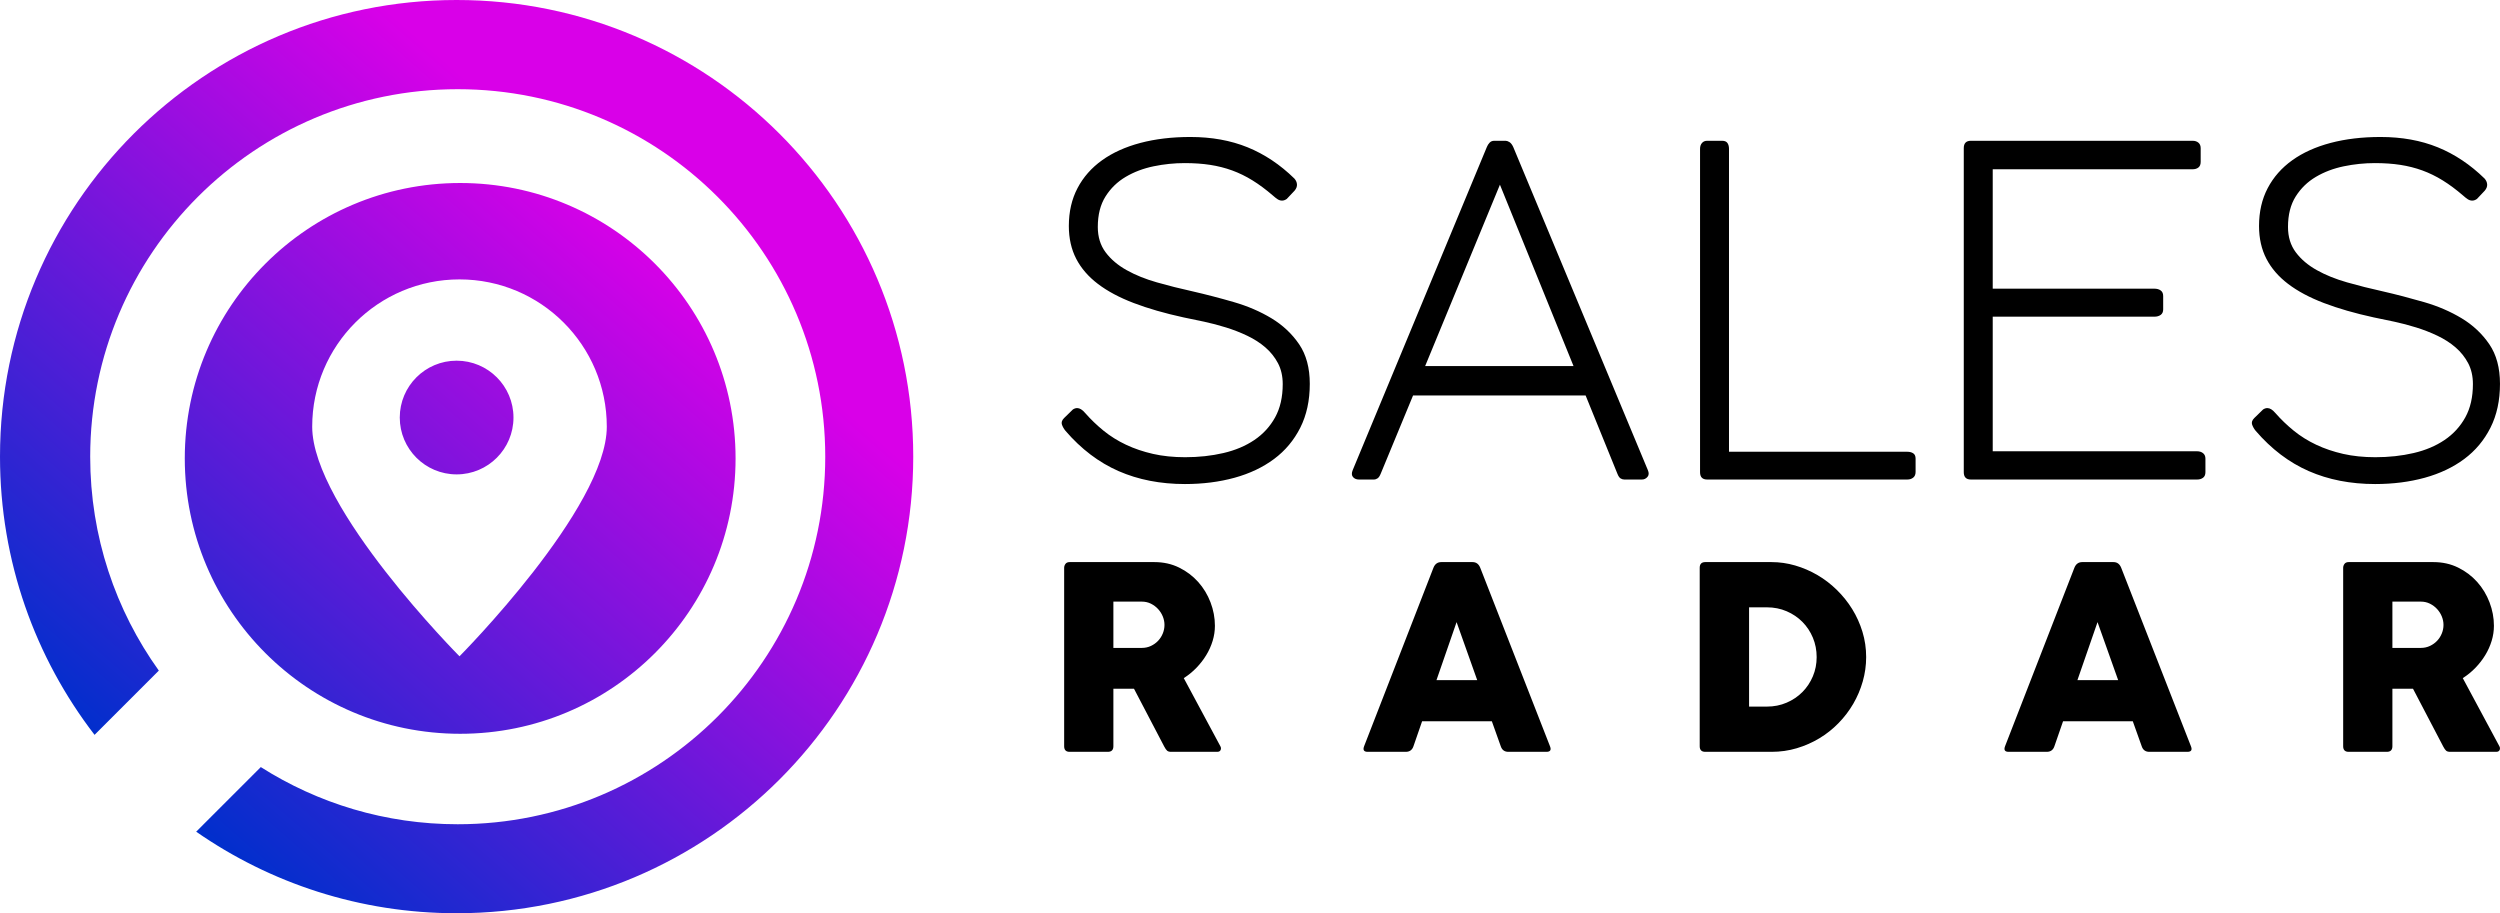
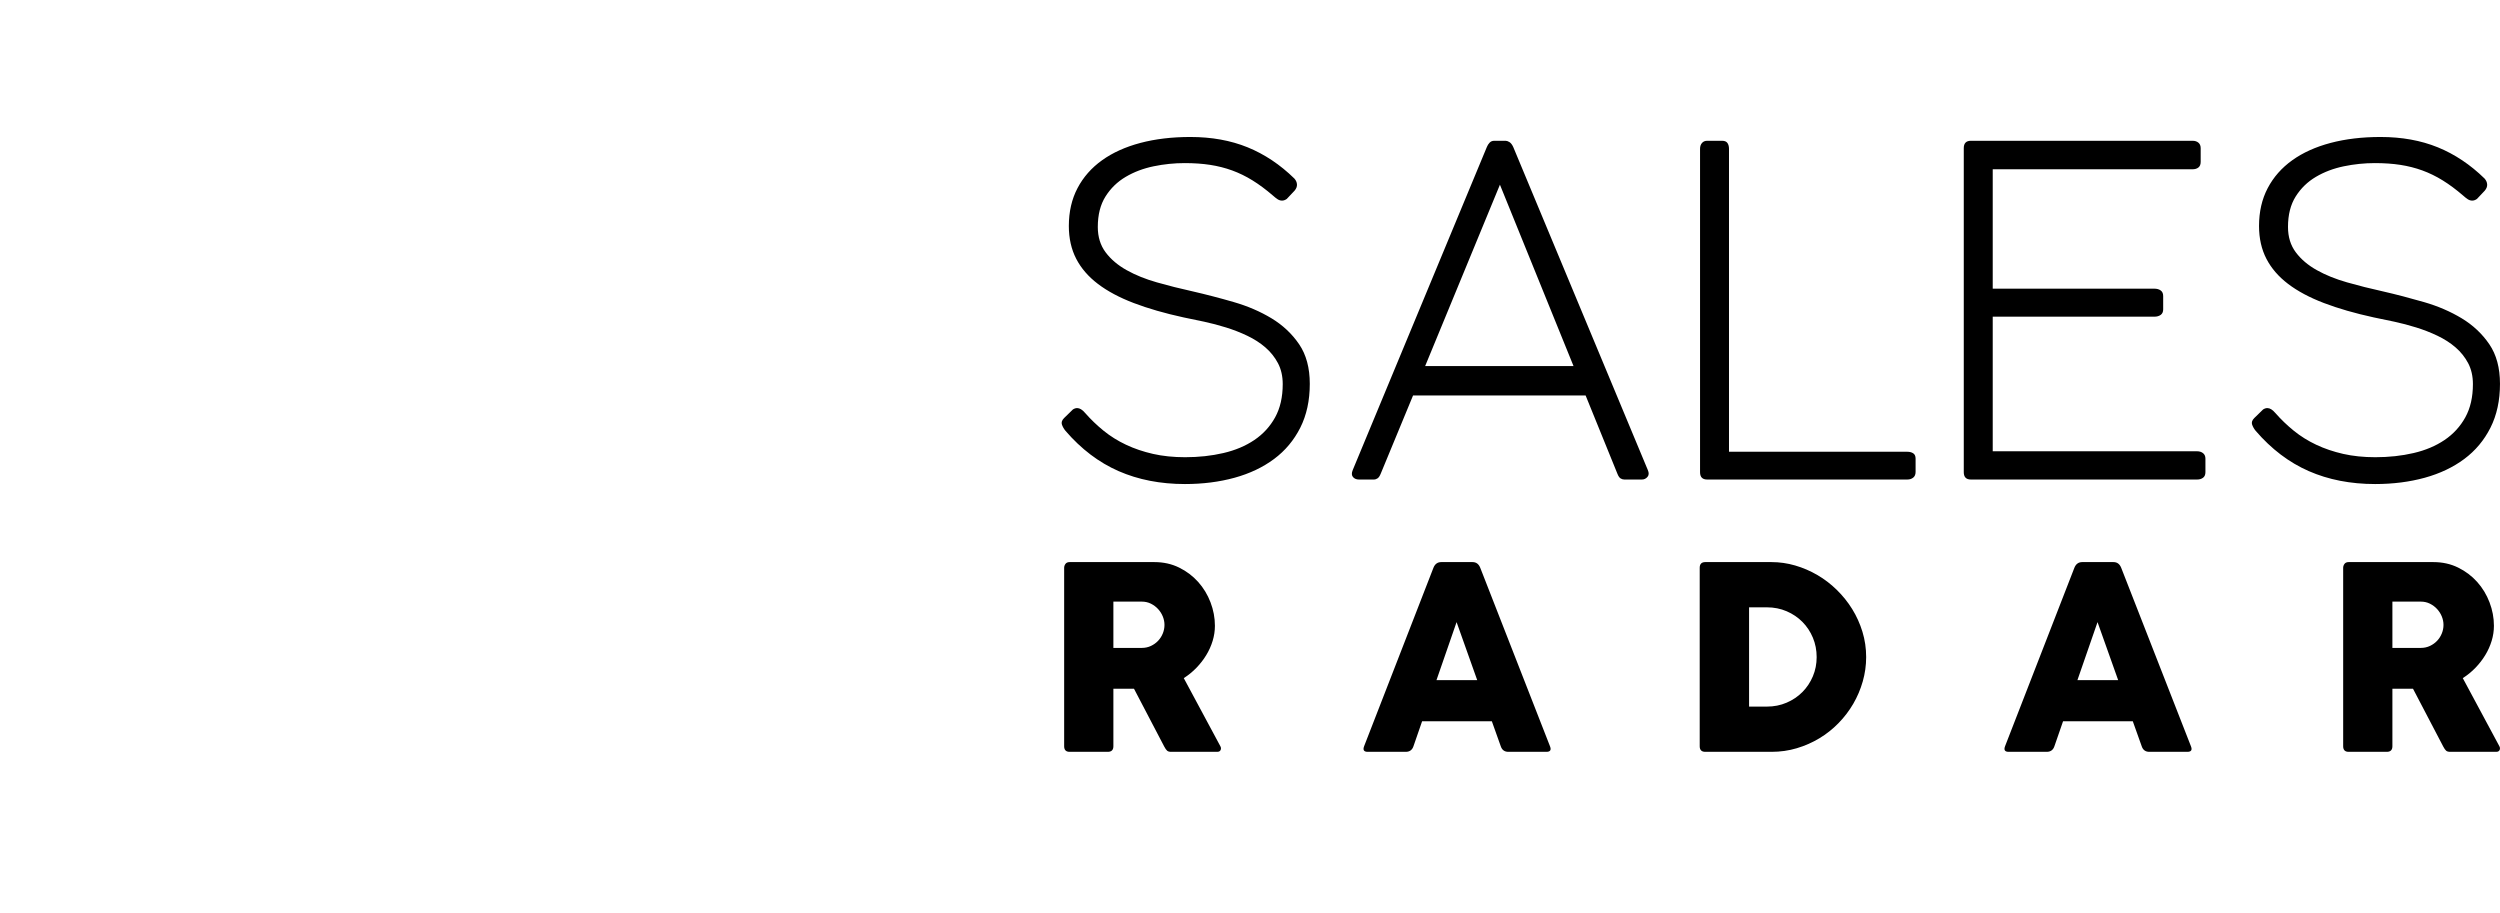
<svg xmlns="http://www.w3.org/2000/svg" width="438px" height="160px" viewBox="0 0 438 160" version="1.1">
  <title>Group 7</title>
  <desc>Created with Sketch.</desc>
  <defs>
    <linearGradient x1="72.835%" y1="27.546%" x2="19.044%" y2="89.155%" id="linearGradient-1">
      <stop stop-color="#D900E8" offset="0%" />
      <stop stop-color="#002FCC" offset="100%" />
    </linearGradient>
  </defs>
  <g id="Ontwerp" stroke="none" stroke-width="1" fill="none" fill-rule="evenodd">
    <g id="Singlepage" transform="translate(-161, -4034)">
      <g id="Footer" transform="translate(0, 3828)">
        <g id="Group-2-Copy" transform="translate(161, 206)">
          <g id="Group-23">
            <g id="Group-7" transform="translate(-0, 0)">
              <path d="M257.991,98.479 C258.628,98.479 259.078,98.813 259.342,99.481 L271.558,130.742 C271.823,131.394 271.612,131.721 270.928,131.721 L264.26,131.721 C263.593,131.721 263.15,131.394 262.932,130.742 L261.37,126.36 L249.155,126.36 L247.639,130.742 C247.422,131.394 246.971,131.721 246.288,131.721 L239.621,131.721 C238.953,131.721 238.742,131.394 238.991,130.742 L251.136,99.481 C251.4,98.813 251.859,98.479 252.512,98.479 L257.991,98.479 Z M370.285,98.479 C370.922,98.479 371.373,98.813 371.636,99.481 L383.852,130.742 C384.117,131.394 383.906,131.721 383.222,131.721 L376.555,131.721 C375.887,131.721 375.444,131.394 375.227,130.742 L373.664,126.36 L361.449,126.36 L359.933,130.742 C359.716,131.394 359.266,131.721 358.583,131.721 L351.915,131.721 C351.247,131.721 351.037,131.394 351.285,130.742 L363.43,99.481 C363.694,98.813 364.153,98.479 364.807,98.479 L370.285,98.479 Z M202.245,98.479 C203.831,98.479 205.272,98.797 206.571,99.434 C207.868,100.071 208.982,100.911 209.915,101.952 C210.848,102.993 211.57,104.186 212.083,105.53 C212.596,106.875 212.853,108.246 212.853,109.645 C212.853,110.531 212.719,111.409 212.456,112.279 C212.191,113.15 211.819,113.981 211.336,114.774 C210.855,115.566 210.28,116.308 209.612,117 C208.944,117.691 208.206,118.293 207.397,118.806 L213.808,130.742 C213.931,130.96 213.948,131.178 213.854,131.394 C213.76,131.613 213.559,131.721 213.248,131.721 L205.182,131.721 C204.872,131.721 204.638,131.656 204.483,131.523 C204.328,131.391 204.157,131.146 203.969,130.788 L198.679,120.672 L195.065,120.672 L195.065,130.742 C195.065,131.394 194.739,131.721 194.086,131.721 L187.396,131.721 C186.758,131.721 186.44,131.394 186.44,130.742 L186.44,99.481 C186.44,99.233 186.517,99.003 186.672,98.793 C186.828,98.583 187.07,98.479 187.396,98.479 L202.245,98.479 Z M310.377,98.479 C311.775,98.479 313.154,98.677 314.513,99.073 C315.875,99.47 317.168,100.025 318.395,100.74 C319.624,101.455 320.758,102.322 321.799,103.339 C322.841,104.357 323.742,105.48 324.503,106.707 C325.264,107.935 325.863,109.261 326.299,110.682 C326.733,112.105 326.951,113.585 326.951,115.124 C326.951,116.569 326.752,117.986 326.357,119.377 C325.961,120.769 325.405,122.078 324.69,123.306 C323.974,124.534 323.112,125.665 322.102,126.698 C321.092,127.732 319.973,128.617 318.745,129.355 C317.517,130.093 316.2,130.672 314.794,131.091 C313.386,131.512 311.915,131.721 310.377,131.721 L298.767,131.721 C298.114,131.721 297.789,131.394 297.789,130.742 L297.789,99.481 C297.789,98.813 298.114,98.479 298.767,98.479 L310.377,98.479 Z M426.329,98.479 C427.914,98.479 429.355,98.797 430.654,99.434 C431.951,100.071 433.066,100.911 433.998,101.952 C434.931,102.993 435.653,104.186 436.166,105.53 C436.679,106.875 436.936,108.246 436.936,109.645 C436.936,110.531 436.802,111.409 436.539,112.279 C436.274,113.15 435.902,113.981 435.419,114.774 C434.938,115.566 434.363,116.308 433.695,117 C433.027,117.691 432.289,118.293 431.48,118.806 L437.891,130.742 C438.014,130.96 438.031,131.178 437.937,131.394 C437.843,131.613 437.642,131.721 437.332,131.721 L429.266,131.721 C428.955,131.721 428.721,131.656 428.566,131.523 C428.411,131.391 428.24,131.146 428.052,130.788 L422.762,120.672 L419.148,120.672 L419.148,130.742 C419.148,131.394 418.822,131.721 418.169,131.721 L411.479,131.721 C410.841,131.721 410.523,131.394 410.523,130.742 L410.523,99.481 C410.523,99.233 410.601,99.003 410.755,98.793 C410.911,98.583 411.153,98.479 411.479,98.479 L426.329,98.479 Z M309.56,106.404 L306.437,106.404 L306.437,123.795 L309.56,123.795 C310.804,123.795 311.958,123.566 313.022,123.107 C314.087,122.649 315.008,122.028 315.785,121.243 C316.562,120.458 317.172,119.541 317.615,118.492 C318.057,117.443 318.278,116.321 318.278,115.124 C318.278,113.91 318.057,112.777 317.615,111.72 C317.172,110.663 316.562,109.742 315.785,108.958 C315.008,108.173 314.087,107.551 313.022,107.092 C311.958,106.634 310.804,106.404 309.56,106.404 Z M255.193,108.992 L251.672,119.156 L258.807,119.156 L255.193,108.992 Z M367.487,108.992 L363.966,119.156 L371.101,119.156 L367.487,108.992 Z M200.031,105.402 L195.065,105.402 L195.065,113.515 L200.031,113.515 C200.621,113.515 201.162,113.398 201.651,113.165 C202.14,112.932 202.56,112.629 202.91,112.256 C203.259,111.883 203.531,111.456 203.725,110.974 C203.92,110.492 204.017,109.995 204.017,109.482 C204.017,108.984 203.92,108.495 203.725,108.013 C203.531,107.532 203.255,107.097 202.899,106.707 C202.541,106.319 202.121,106.005 201.639,105.764 C201.158,105.523 200.621,105.402 200.031,105.402 Z M424.114,105.402 L419.148,105.402 L419.148,113.515 L424.114,113.515 C424.704,113.515 425.245,113.398 425.734,113.165 C426.223,112.932 426.643,112.629 426.993,112.256 C427.342,111.883 427.614,111.456 427.808,110.974 C428.003,110.492 428.1,109.995 428.1,109.482 C428.1,108.984 428.003,108.495 427.808,108.013 C427.614,107.532 427.338,107.097 426.982,106.707 C426.624,106.319 426.204,106.005 425.722,105.764 C425.241,105.523 424.704,105.402 424.114,105.402 Z M208.555,24 C212.271,24 215.612,24.603 218.578,25.808 C221.545,27.015 224.277,28.839 226.772,31.277 C227.048,31.584 227.201,31.923 227.229,32.296 C227.256,32.67 227.118,33.039 226.814,33.399 L225.441,34.854 C225.163,35.049 224.886,35.146 224.609,35.146 C224.331,35.146 224.068,35.063 223.819,34.896 C223.57,34.73 223.305,34.522 223.029,34.272 C221.809,33.22 220.617,32.332 219.452,31.611 C218.287,30.889 217.095,30.308 215.875,29.863 C214.655,29.42 213.372,29.094 212.028,28.886 C210.683,28.679 209.194,28.575 207.558,28.575 C205.728,28.575 203.911,28.762 202.109,29.136 C200.306,29.51 198.677,30.127 197.222,30.987 C195.767,31.846 194.588,32.989 193.687,34.418 C192.785,35.846 192.335,37.627 192.335,39.761 C192.335,41.509 192.792,42.992 193.708,44.211 C194.622,45.433 195.85,46.473 197.389,47.331 C198.927,48.192 200.696,48.905 202.692,49.473 C204.687,50.042 206.753,50.562 208.888,51.033 C211.3,51.588 213.726,52.219 216.166,52.926 C218.606,53.633 220.81,54.583 222.779,55.774 C224.747,56.967 226.356,58.477 227.604,60.307 C228.852,62.138 229.475,64.453 229.475,67.253 C229.475,70.165 228.92,72.722 227.811,74.927 C226.701,77.13 225.17,78.961 223.215,80.416 C221.261,81.871 218.952,82.968 216.291,83.702 C213.629,84.435 210.732,84.804 207.599,84.804 C203.3,84.804 199.426,84.047 195.975,82.537 C192.523,81.025 189.424,78.677 186.679,75.487 C186.402,75.156 186.194,74.794 186.055,74.406 C185.916,74.018 186.041,73.63 186.43,73.242 L187.968,71.744 C188.218,71.577 188.467,71.496 188.717,71.496 C189.16,71.496 189.618,71.772 190.09,72.327 C191.087,73.465 192.176,74.51 193.355,75.468 C194.533,76.423 195.843,77.242 197.284,77.92 C198.726,78.601 200.3,79.135 202.005,79.523 C203.71,79.911 205.588,80.104 207.641,80.104 C210.025,80.104 212.257,79.861 214.336,79.375 C216.416,78.892 218.225,78.128 219.764,77.089 C221.302,76.049 222.516,74.725 223.403,73.117 C224.289,71.51 224.734,69.568 224.734,67.294 C224.734,65.908 224.456,64.688 223.903,63.634 C223.347,62.581 222.613,61.66 221.698,60.869 C220.784,60.079 219.729,59.4 218.536,58.831 C217.344,58.262 216.105,57.778 214.815,57.376 C213.526,56.974 212.237,56.634 210.947,56.357 C209.658,56.079 208.457,55.831 207.349,55.607 C204.049,54.888 201.146,54.048 198.637,53.093 C196.126,52.135 194.034,51.019 192.357,49.743 C190.678,48.469 189.41,46.999 188.55,45.335 C187.691,43.671 187.261,41.759 187.261,39.596 C187.261,37.101 187.767,34.889 188.78,32.963 C189.791,31.036 191.226,29.406 193.084,28.075 C194.942,26.744 197.181,25.734 199.801,25.039 C202.42,24.346 205.338,24 208.555,24 Z M417.076,24 C420.792,24 424.133,24.603 427.099,25.808 C430.066,27.015 432.798,28.839 435.293,31.277 C435.569,31.584 435.722,31.923 435.75,32.296 C435.777,32.67 435.639,33.039 435.335,33.399 L433.962,34.854 C433.684,35.049 433.407,35.146 433.13,35.146 C432.852,35.146 432.589,35.063 432.341,34.896 C432.091,34.73 431.826,34.522 431.55,34.272 C430.33,33.22 429.138,32.332 427.973,31.611 C426.808,30.889 425.616,30.308 424.396,29.863 C423.176,29.42 421.893,29.094 420.549,28.886 C419.204,28.679 417.715,28.575 416.079,28.575 C414.249,28.575 412.432,28.762 410.63,29.136 C408.827,29.51 407.198,30.127 405.743,30.987 C404.288,31.846 403.109,32.989 402.208,34.418 C401.306,35.846 400.856,37.627 400.856,39.761 C400.856,41.509 401.313,42.992 402.229,44.211 C403.143,45.433 404.371,46.473 405.91,47.331 C407.448,48.192 409.217,48.905 411.213,49.473 C413.209,50.042 415.274,50.562 417.41,51.033 C419.822,51.588 422.247,52.219 424.687,52.926 C427.127,53.633 429.331,54.583 431.3,55.774 C433.268,56.967 434.877,58.477 436.125,60.307 C437.373,62.138 437.997,64.453 437.997,67.253 C437.997,70.165 437.441,72.722 436.332,74.927 C435.222,77.13 433.691,78.961 431.737,80.416 C429.782,81.871 427.473,82.968 424.812,83.702 C422.15,84.435 419.253,84.804 416.12,84.804 C411.821,84.804 407.947,84.047 404.496,82.537 C401.044,81.025 397.945,78.677 395.2,75.487 C394.923,75.156 394.715,74.794 394.576,74.406 C394.437,74.018 394.562,73.63 394.951,73.242 L396.489,71.744 C396.739,71.577 396.988,71.496 397.238,71.496 C397.681,71.496 398.139,71.772 398.611,72.327 C399.608,73.465 400.697,74.51 401.876,75.468 C403.054,76.423 404.364,77.242 405.805,77.92 C407.247,78.601 408.821,79.135 410.526,79.523 C412.231,79.911 414.109,80.104 416.162,80.104 C418.546,80.104 420.778,79.861 422.857,79.375 C424.937,78.892 426.746,78.128 428.285,77.089 C429.823,76.049 431.037,74.725 431.924,73.117 C432.81,71.51 433.255,69.568 433.255,67.294 C433.255,65.908 432.977,64.688 432.424,63.634 C431.868,62.581 431.135,61.66 430.219,60.869 C429.305,60.079 428.25,59.4 427.057,58.831 C425.865,58.262 424.626,57.778 423.336,57.376 C422.047,56.974 420.758,56.634 419.468,56.357 C418.179,56.079 416.979,55.831 415.87,55.607 C412.57,54.888 409.667,54.048 407.158,53.093 C404.647,52.135 402.555,51.019 400.878,49.743 C399.199,48.469 397.931,46.999 397.072,45.335 C396.212,43.671 395.782,41.759 395.782,39.596 C395.782,37.101 396.288,34.889 397.301,32.963 C398.312,31.036 399.747,29.406 401.605,28.075 C403.463,26.744 405.702,25.734 408.322,25.039 C410.941,24.346 413.859,24 417.076,24 Z M263.786,24.665 C263.979,24.665 264.202,24.741 264.451,24.893 C264.701,25.046 264.923,25.331 265.116,25.746 L288.698,82.349 C288.919,82.849 288.899,83.251 288.636,83.556 C288.372,83.861 288.047,84.013 287.658,84.013 L284.581,84.013 C284.358,84.013 284.143,83.951 283.936,83.825 C283.728,83.701 283.541,83.43 283.375,83.015 L277.802,69.291 L247.565,69.291 L241.909,82.973 C241.744,83.389 241.556,83.668 241.349,83.806 C241.141,83.944 240.925,84.013 240.703,84.013 L238.084,84.013 C237.64,84.013 237.294,83.868 237.044,83.577 C236.795,83.285 236.779,82.877 237.002,82.349 L260.501,25.746 C260.61,25.469 260.77,25.219 260.978,24.998 C261.186,24.776 261.457,24.665 261.79,24.665 L263.786,24.665 Z M301.715,24.665 C302.158,24.665 302.47,24.798 302.651,25.06 C302.83,25.324 302.92,25.662 302.92,26.079 L302.92,79.147 L334.155,79.147 C334.572,79.147 334.917,79.237 335.195,79.418 C335.471,79.599 335.611,79.91 335.611,80.353 L335.611,82.682 C335.611,83.127 335.471,83.458 335.195,83.68 C334.917,83.903 334.572,84.013 334.155,84.013 L299.095,84.013 C298.263,84.013 297.848,83.584 297.848,82.725 L297.848,26.079 C297.848,25.662 297.957,25.324 298.18,25.06 C298.402,24.798 298.706,24.665 299.095,24.665 L301.715,24.665 Z M384.145,24.665 C384.561,24.665 384.9,24.776 385.163,24.998 C385.427,25.219 385.559,25.538 385.559,25.955 L385.559,28.367 C385.559,28.81 385.427,29.136 385.163,29.343 C384.9,29.551 384.561,29.655 384.145,29.655 L349.126,29.655 L349.126,50.576 L377.449,50.576 C377.892,50.576 378.26,50.678 378.551,50.887 C378.842,51.095 378.989,51.421 378.989,51.864 L378.989,54.193 C378.989,54.638 378.842,54.964 378.551,55.171 C378.26,55.378 377.892,55.483 377.449,55.483 L349.126,55.483 L349.126,79.063 L384.935,79.063 C385.351,79.063 385.698,79.175 385.975,79.396 C386.252,79.62 386.391,79.937 386.391,80.353 L386.391,82.725 C386.391,83.168 386.252,83.494 385.975,83.701 C385.698,83.909 385.351,84.013 384.935,84.013 L345.3,84.013 C344.468,84.013 344.053,83.584 344.053,82.725 L344.053,25.955 C344.053,25.095 344.468,24.665 345.3,24.665 L384.145,24.665 Z M262.788,32.358 L249.687,64.133 L275.681,64.133 L262.788,32.358 Z" id="Combined-Shape" fill="#000000" />
-               <path d="M80,0 C124.183,0 160,35.817 160,80 C160,124.183 124.183,160 80,160 C63.038,160 47.314,154.717 34.371,145.713 L34.371,145.713 L45.693,134.392 C55.666,140.734 67.5,144.408 80.193,144.408 C115.755,144.408 144.584,115.58 144.584,80.018 C144.584,44.457 115.755,15.628 80.193,15.628 C44.632,15.628 15.803,44.457 15.803,80.018 C15.803,93.997 20.26,106.933 27.826,117.489 L27.826,117.489 L16.568,128.746 C6.181,115.25 8.920454e-05,98.347 8.920454e-05,80 C8.920454e-05,35.817 35.817,0 80,0 Z M80.623,32.062 C107.27,32.062 128.872,53.664 128.872,80.311 C128.872,106.959 107.27,128.56 80.623,128.56 C53.976,128.56 32.374,106.959 32.374,80.311 C32.374,53.664 53.976,32.062 80.623,32.062 Z M80.504,48.951 C66.252,48.951 54.698,60.505 54.698,74.757 C54.698,89.009 80.504,114.984 80.504,114.984 C80.504,114.984 106.31,89.009 106.31,74.757 C106.31,60.505 94.756,48.951 80.504,48.951 Z M80,63.191 C85.501,63.191 89.961,67.651 89.961,73.152 C89.961,78.653 85.501,83.113 80,83.113 C74.499,83.113 70.039,78.653 70.039,73.152 C70.039,67.651 74.499,63.191 80,63.191 Z" id="Combined-Shape" fill="url(#linearGradient-1)" />
            </g>
          </g>
        </g>
      </g>
    </g>
  </g>
</svg>